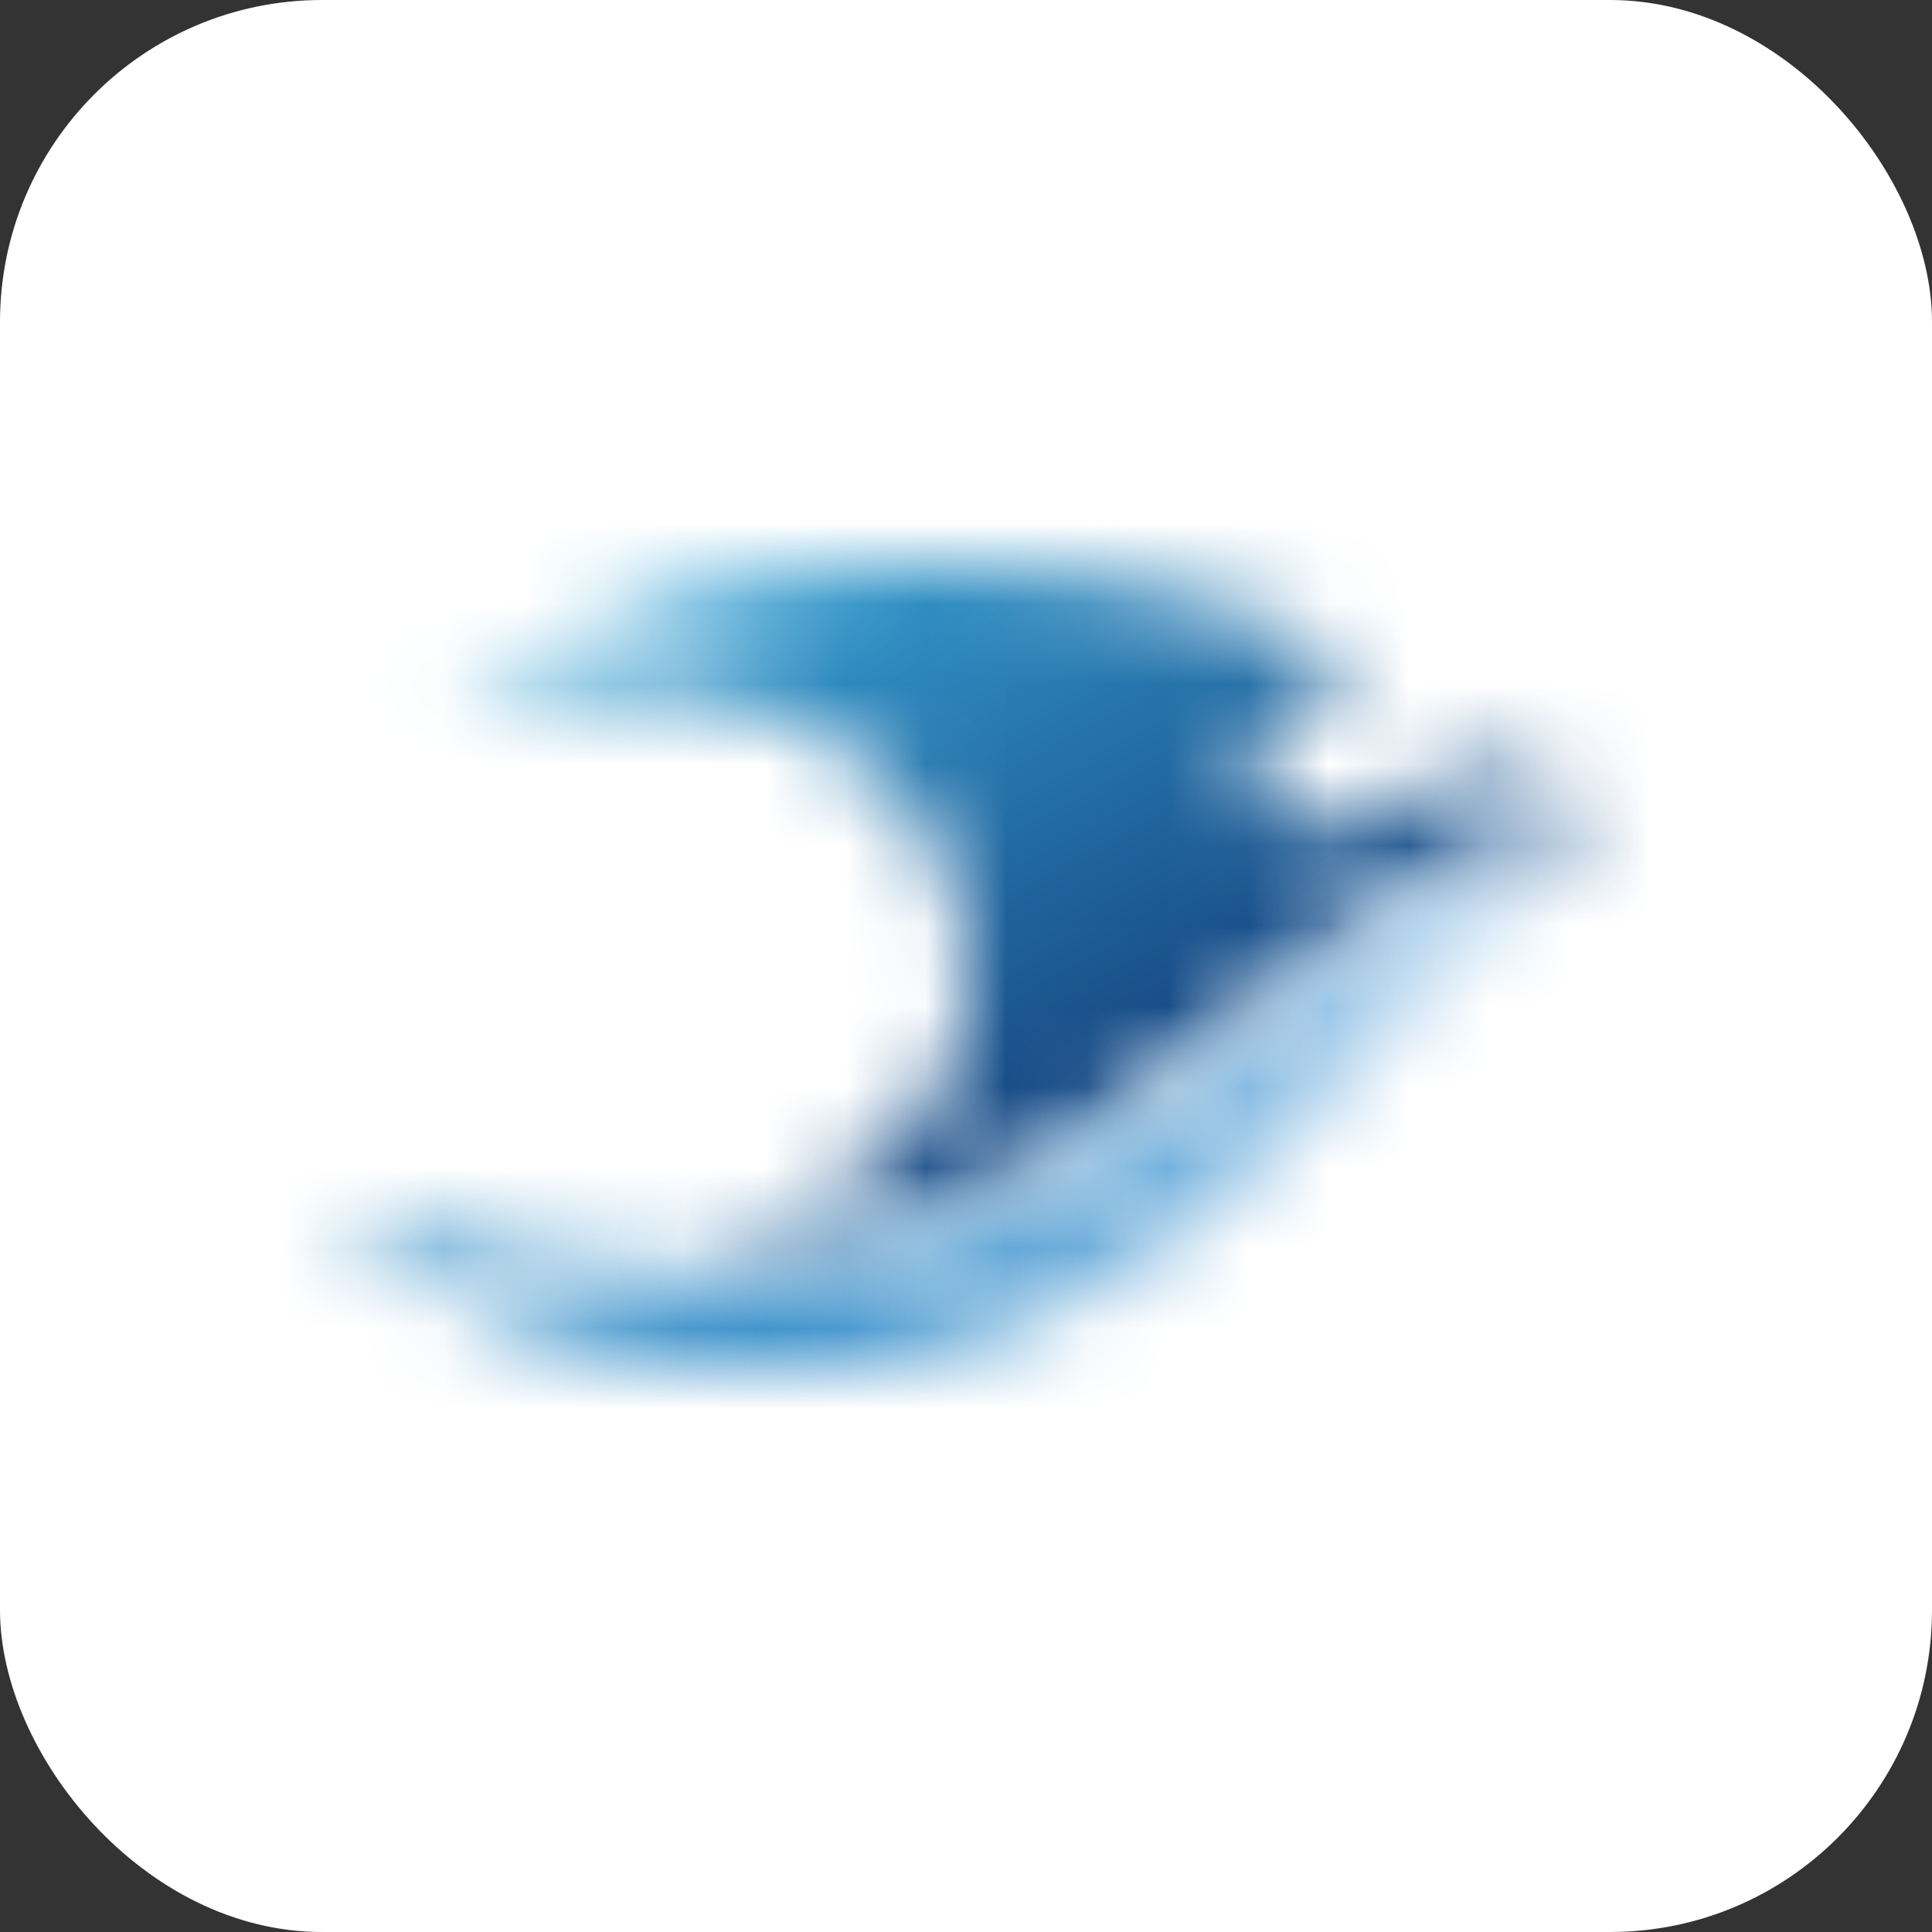
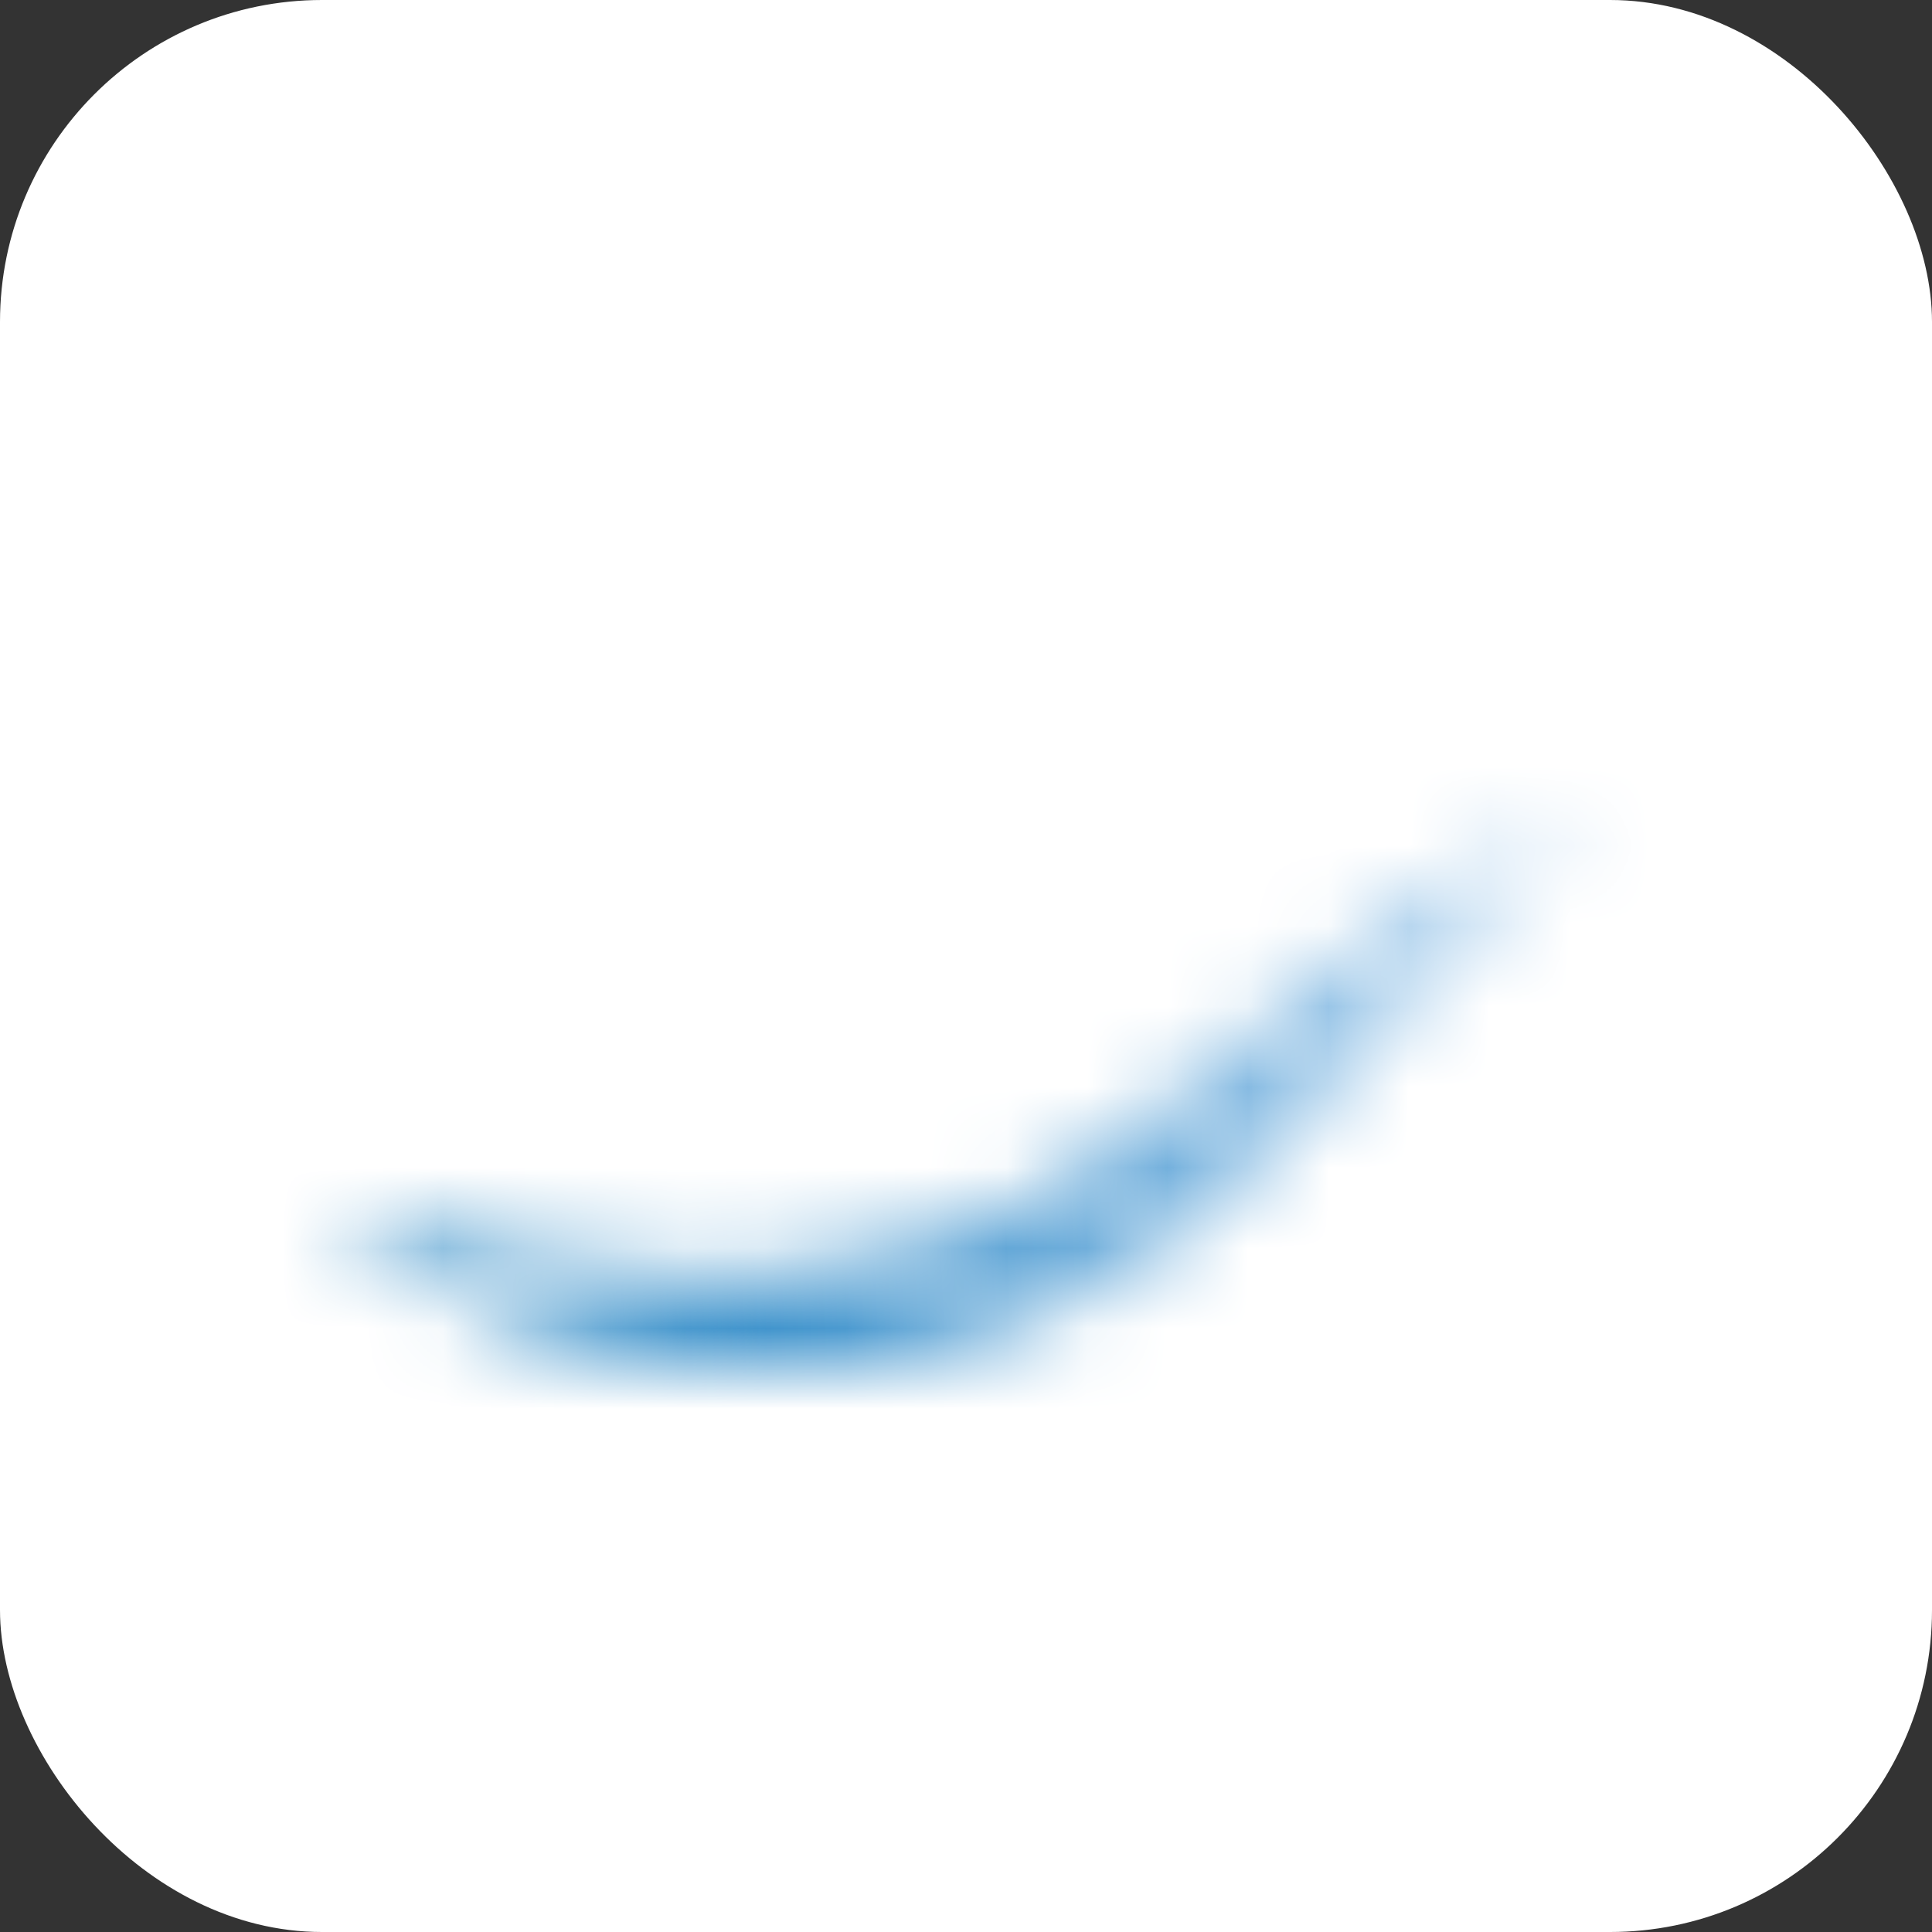
<svg xmlns="http://www.w3.org/2000/svg" width="24" height="24" viewBox="0 0 24 24" fill="none">
  <rect x="0" y="0" width="24" height="24" fill="#333333" stroke="none" />
  <rect width="24" height="24" rx="4" fill="white" />
  <rect width="16" height="16" transform="translate(4 4)" fill="white" />
  <mask id="mask0_331_583" style="mask-type:luminance" maskUnits="userSpaceOnUse" x="5" y="7" width="15" height="9">
-     <path d="M5.631 8.794C9.359 7.832 11.389 9.59 11.874 11.008C12.475 12.763 11.562 14.866 8.574 15.527C11.656 15.653 13.435 14.122 14.948 12.939C16.461 11.757 18.308 9.792 19.951 10.431C19.316 9.574 18.643 9.488 17.98 9.666C17.316 9.843 17.033 10.172 16.541 10.281C16.047 10.388 15.641 10.176 15.564 9.678C15.488 9.18 15.897 8.571 17.027 8.374C16.34 7.847 14.202 7 11.613 7C9.73 7 7.608 7.448 5.631 8.794Z" fill="white" />
-   </mask>
+     </mask>
  <g mask="url(#mask0_331_583)">
-     <path d="M-100.99 277.522H171.121V-97.449H-100.99V277.522Z" fill="url(#paint0_linear_331_583)" />
-   </g>
+     </g>
  <mask id="mask1_331_583" style="mask-type:luminance" maskUnits="userSpaceOnUse" x="4" y="10" width="16" height="7">
    <path d="M13.004 14.766C12.069 15.306 10.931 15.686 9.766 15.81C9.393 15.85 9.009 15.868 8.622 15.868C6.997 15.868 5.306 15.543 4 15.098C5.691 16.41 7.996 17 9.889 17C10.171 17 10.446 16.987 10.706 16.961C14.029 16.63 15.812 14.417 17.356 12.587C18.013 11.807 19.004 10.637 19.836 10.637C19.892 10.637 19.946 10.642 20 10.653C19.789 10.589 19.582 10.559 19.376 10.559C17.436 10.559 15.677 13.222 13.004 14.766Z" fill="white" />
  </mask>
  <g mask="url(#mask1_331_583)">
    <path d="M-100.99 277.522H171.121V-97.449H-100.99V277.522Z" fill="url(#paint1_linear_331_583)" />
  </g>
  <defs>
    <linearGradient id="paint0_linear_331_583" x1="-15.481" y1="16.845" x2="-10.417" y2="26.183" gradientUnits="userSpaceOnUse">
      <stop stop-color="#41C0F0" />
      <stop offset="1" stop-color="#174B86" />
    </linearGradient>
    <linearGradient id="paint1_linear_331_583" x1="5.507" y1="49.174" x2="21.672" y2="48.45" gradientUnits="userSpaceOnUse">
      <stop stop-color="#0070B8" />
      <stop offset="1" stop-color="#B0D2F0" />
    </linearGradient>
  </defs>
</svg>